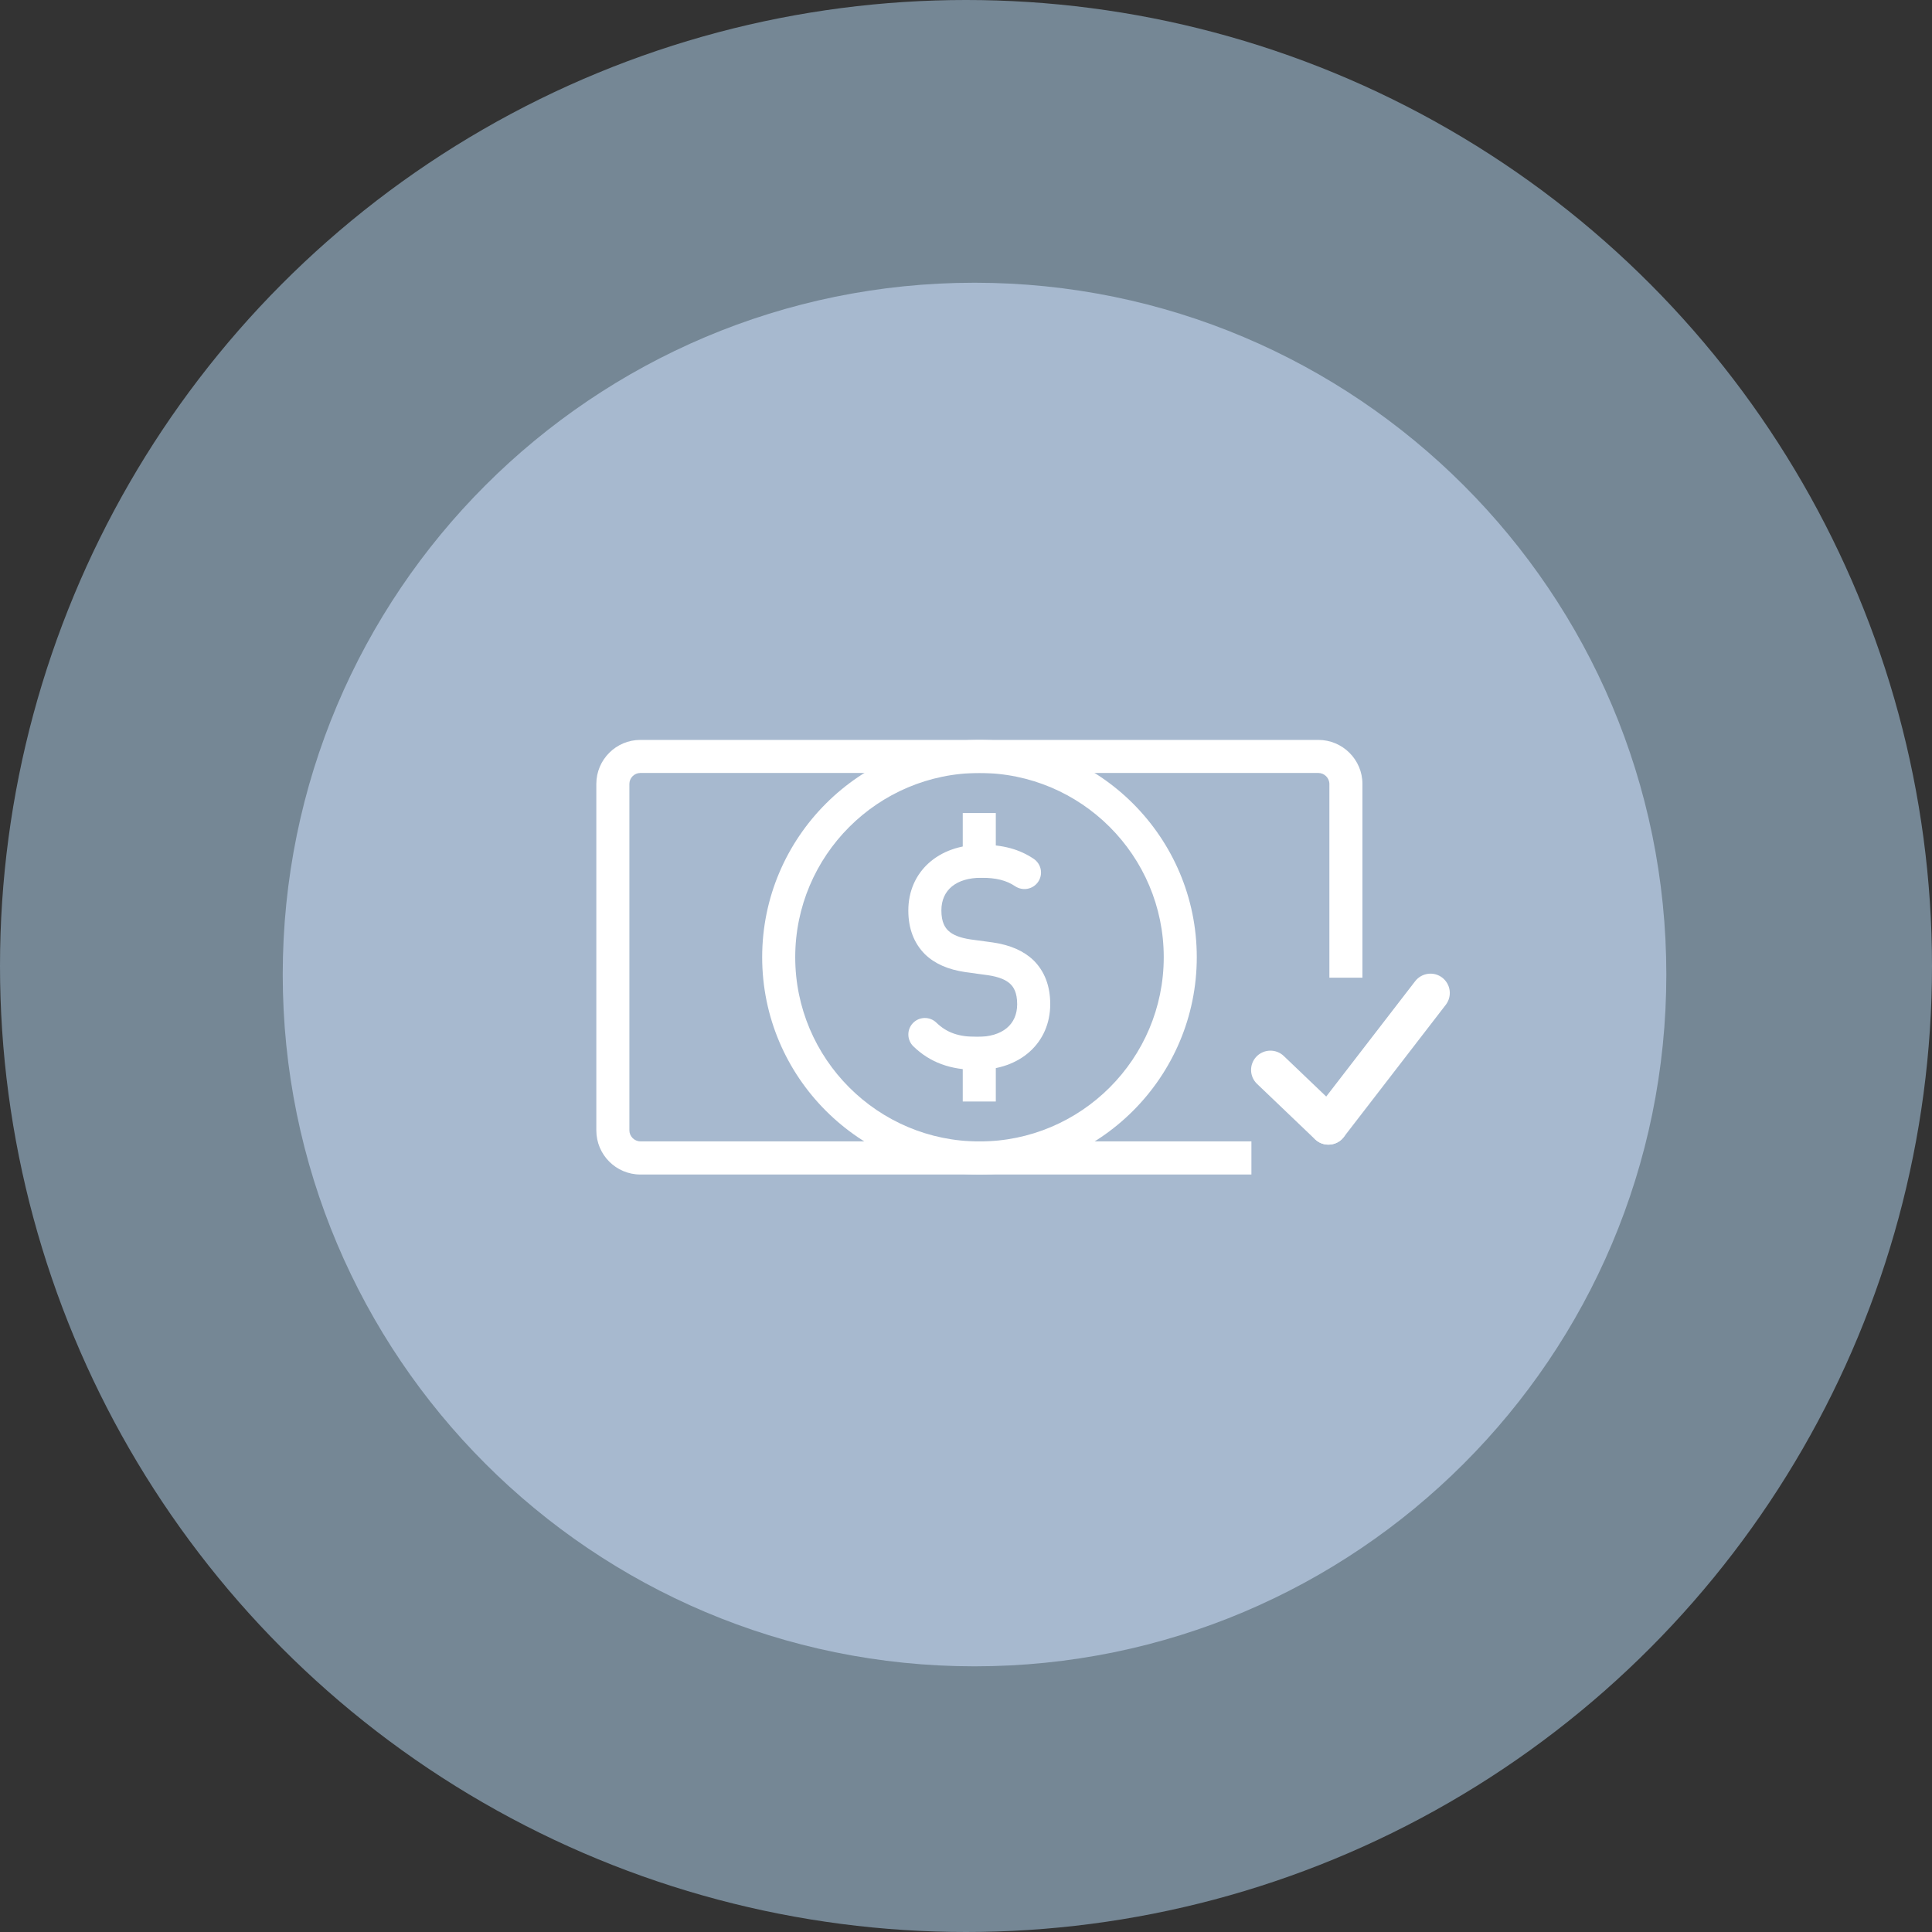
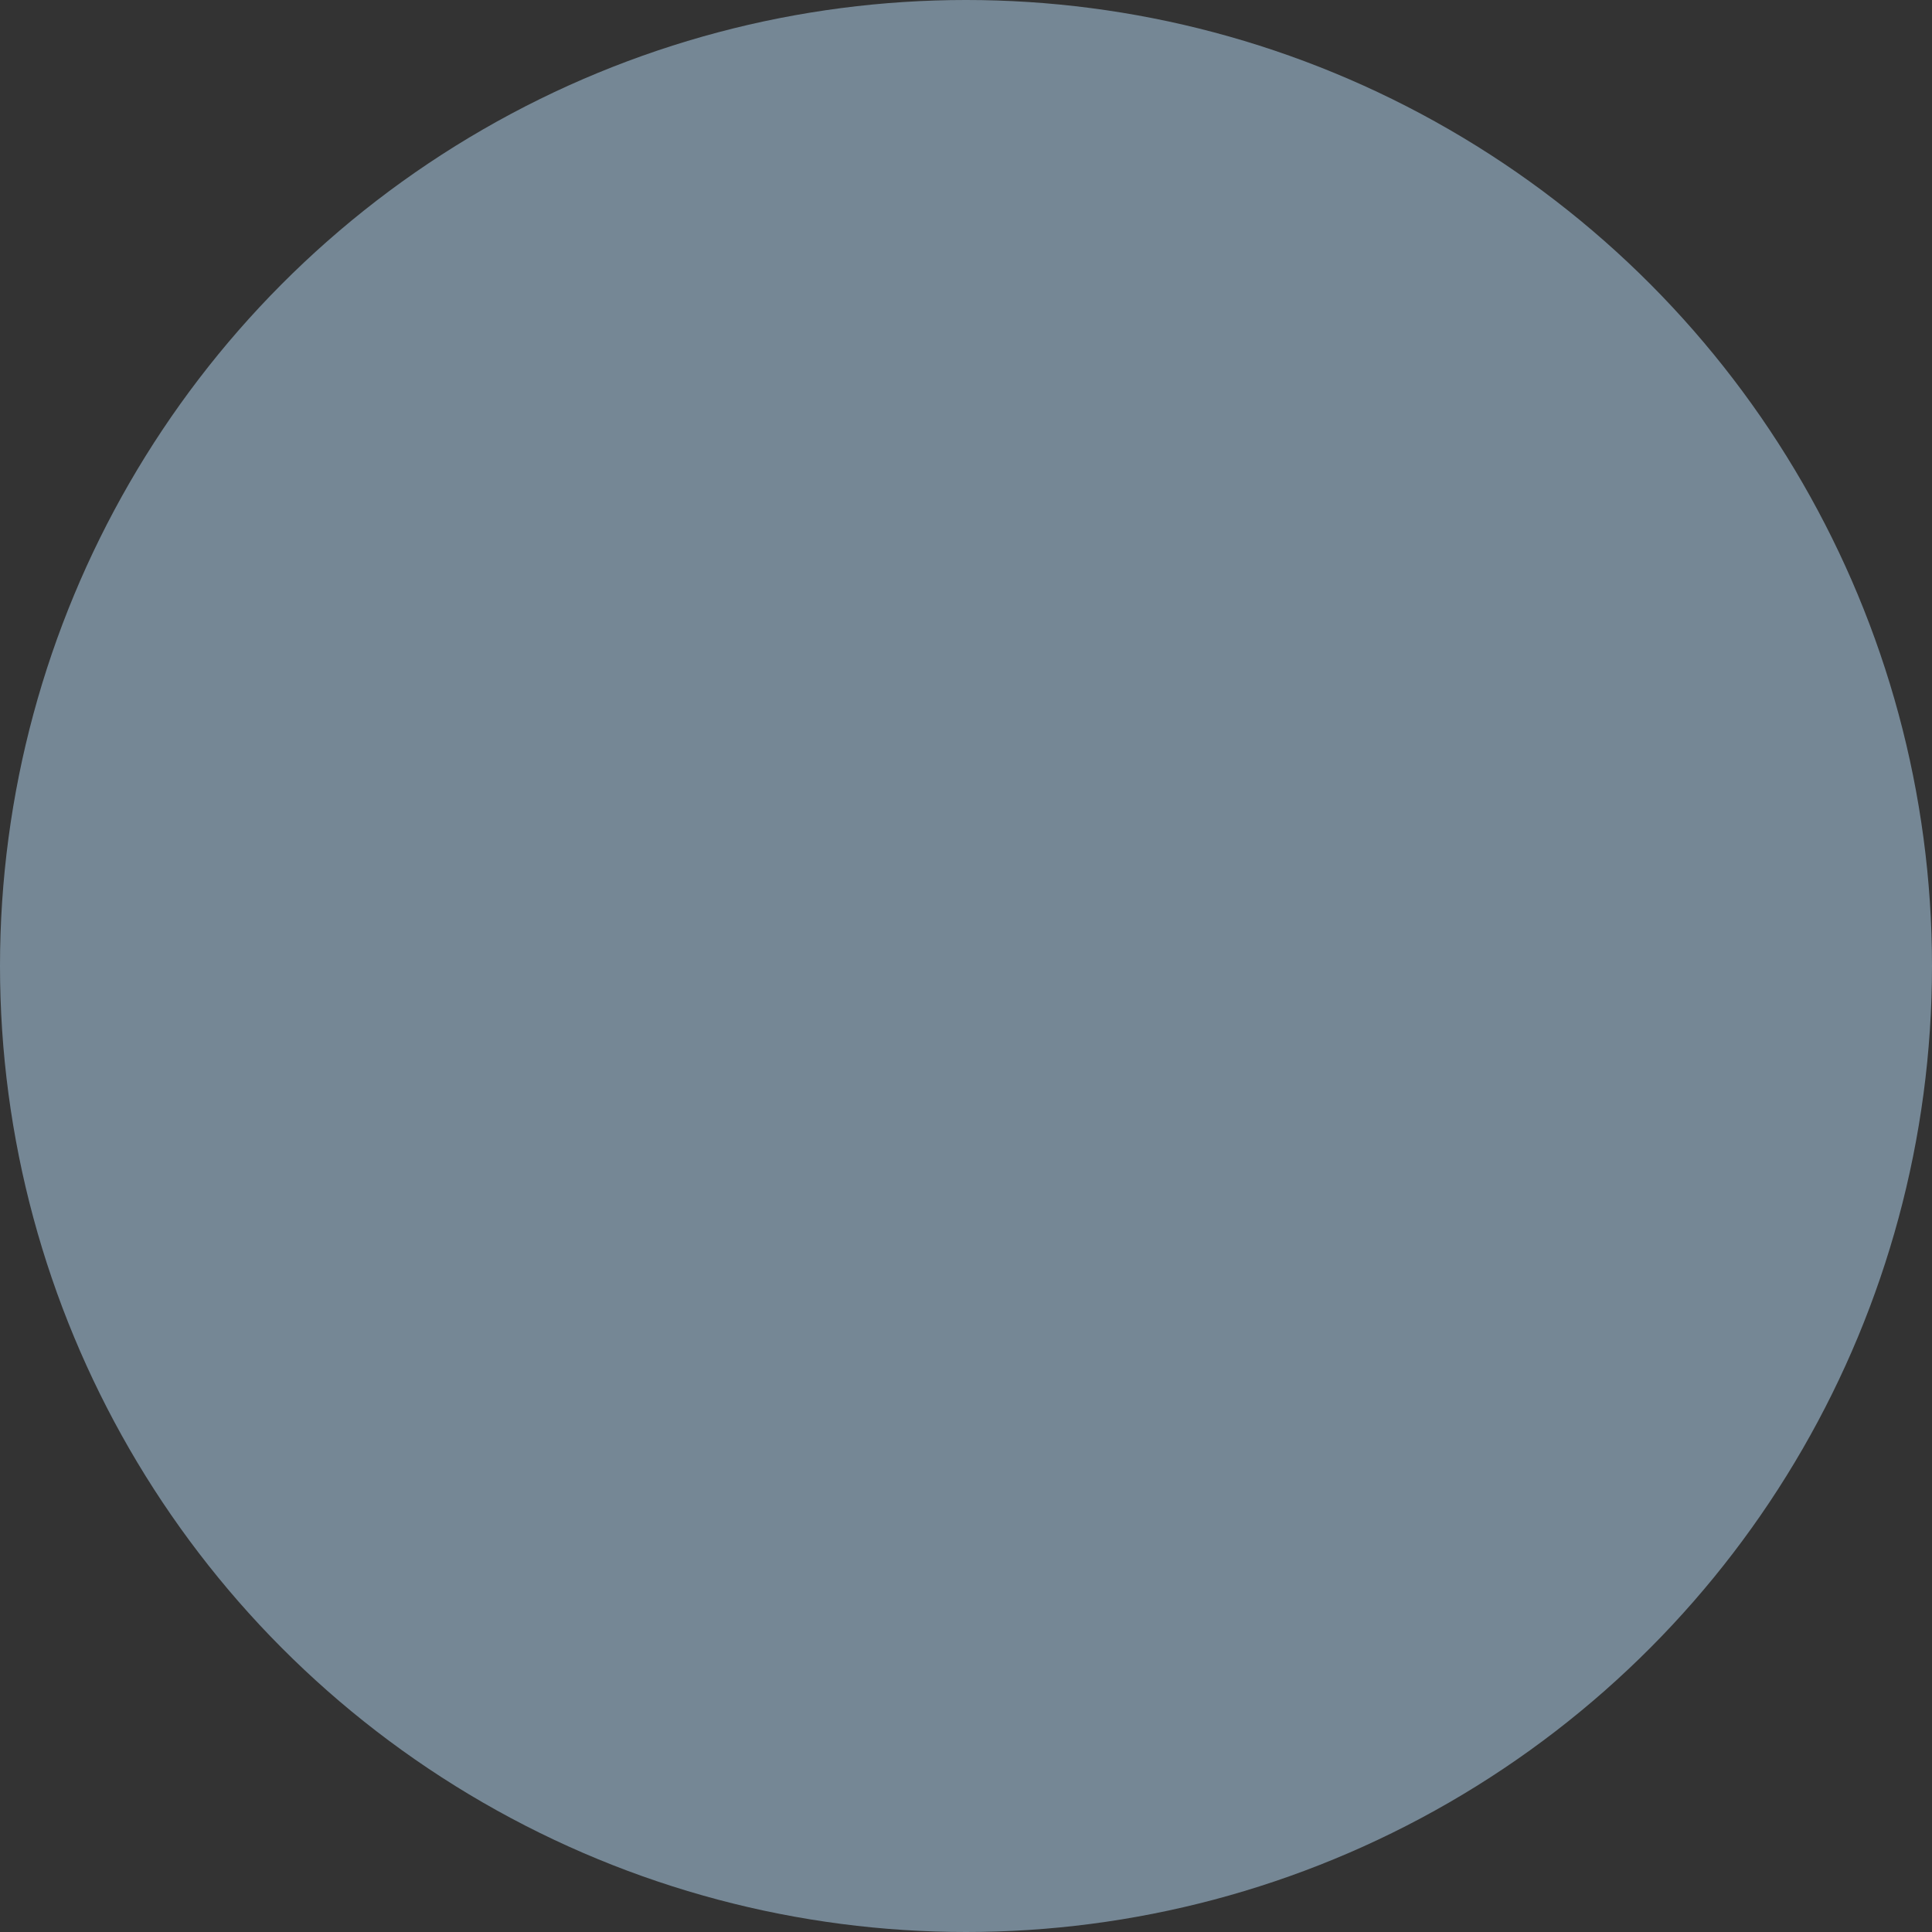
<svg xmlns="http://www.w3.org/2000/svg" width="82" height="82" viewBox="0 0 82 82" fill="none">
  <rect x="0" y="0" width="82" height="82" fill="#333333" stroke="none" />
  <circle cx="41" cy="41" r="41" fill="#BADFFB" fill-opacity="0.49" />
  <g clip-path="url(#clip0_313_4)">
-     <path d="M41.362 70.724C57.578 70.724 70.724 57.578 70.724 41.362C70.724 25.146 57.578 12 41.362 12C25.146 12 12 25.146 12 41.362C12 57.578 25.146 70.724 41.362 70.724Z" fill="#A7B9CF" />
-     <path d="M53.114 49.85H27.179C26.146 49.85 25.31 49.01 25.31 47.977V33.273C25.31 32.24 26.15 31.404 27.179 31.404H55.953C56.986 31.404 57.826 32.244 57.826 33.273V41.496H56.423V33.273C56.423 33.021 56.209 32.807 55.957 32.807H27.179C26.923 32.807 26.713 33.017 26.713 33.273V47.977C26.713 48.229 26.927 48.443 27.179 48.443H53.114V49.846V49.85Z" fill="white" />
-     <path d="M41.572 49.85C36.486 49.85 32.349 45.713 32.349 40.627C32.349 35.541 36.486 31.404 41.572 31.404C46.658 31.404 50.795 35.541 50.795 40.627C50.795 45.713 46.658 49.85 41.572 49.85ZM41.572 32.807C37.259 32.807 33.752 36.314 33.752 40.627C33.752 44.941 37.259 48.447 41.572 48.447C45.886 48.447 49.393 44.941 49.393 40.627C49.393 36.314 45.886 32.807 41.572 32.807Z" fill="white" />
    <path d="M41.48 45.411C40.333 45.411 39.472 45.092 38.767 44.411C38.489 44.143 38.481 43.697 38.75 43.42C39.019 43.143 39.464 43.135 39.741 43.403C40.186 43.832 40.686 44.008 41.476 44.008C42.538 44.008 43.172 43.492 43.172 42.622C43.172 42.11 43.009 41.887 42.883 41.765C42.694 41.581 42.383 41.459 41.942 41.392L40.984 41.261C40.237 41.152 39.674 40.904 39.258 40.501C38.788 40.031 38.552 39.405 38.552 38.645C38.552 37.003 39.825 35.852 41.652 35.852C42.559 35.852 43.265 36.041 43.874 36.452C44.197 36.671 44.281 37.103 44.063 37.427C43.844 37.746 43.412 37.83 43.088 37.616C42.715 37.364 42.274 37.255 41.652 37.255C40.589 37.255 39.955 37.771 39.955 38.641C39.955 39.153 40.119 39.376 40.245 39.497C40.434 39.682 40.745 39.804 41.186 39.871L42.143 40.001C42.891 40.111 43.454 40.363 43.87 40.762C44.34 41.232 44.575 41.854 44.575 42.618C44.575 44.26 43.303 45.411 41.476 45.411H41.48Z" fill="white" />
-     <path d="M42.265 34.508H40.862V37.25H42.265V34.508Z" fill="white" />
+     <path d="M42.265 34.508V37.25H42.265V34.508Z" fill="white" />
    <path d="M42.265 44.008H40.862V46.751H42.265V44.008Z" fill="white" />
    <path d="M56.381 48.582C56.205 48.582 56.029 48.527 55.882 48.41C55.525 48.133 55.457 47.62 55.735 47.259L60.065 41.644C60.342 41.286 60.859 41.219 61.216 41.496C61.573 41.774 61.64 42.286 61.363 42.647L57.032 48.263C56.873 48.473 56.629 48.582 56.381 48.582Z" fill="white" />
    <path d="M56.381 48.582C56.175 48.582 55.974 48.506 55.814 48.355L53.353 46.003C53.026 45.692 53.013 45.172 53.328 44.844C53.643 44.52 54.16 44.508 54.487 44.819L56.948 47.171C57.276 47.481 57.288 48.002 56.974 48.33C56.814 48.498 56.596 48.582 56.381 48.582Z" fill="white" />
  </g>
  <defs>
    <clipPath id="clip0_313_4">
-       <rect width="58.729" height="58.729" fill="white" transform="translate(12 12)" />
-     </clipPath>
+       </clipPath>
  </defs>
</svg>